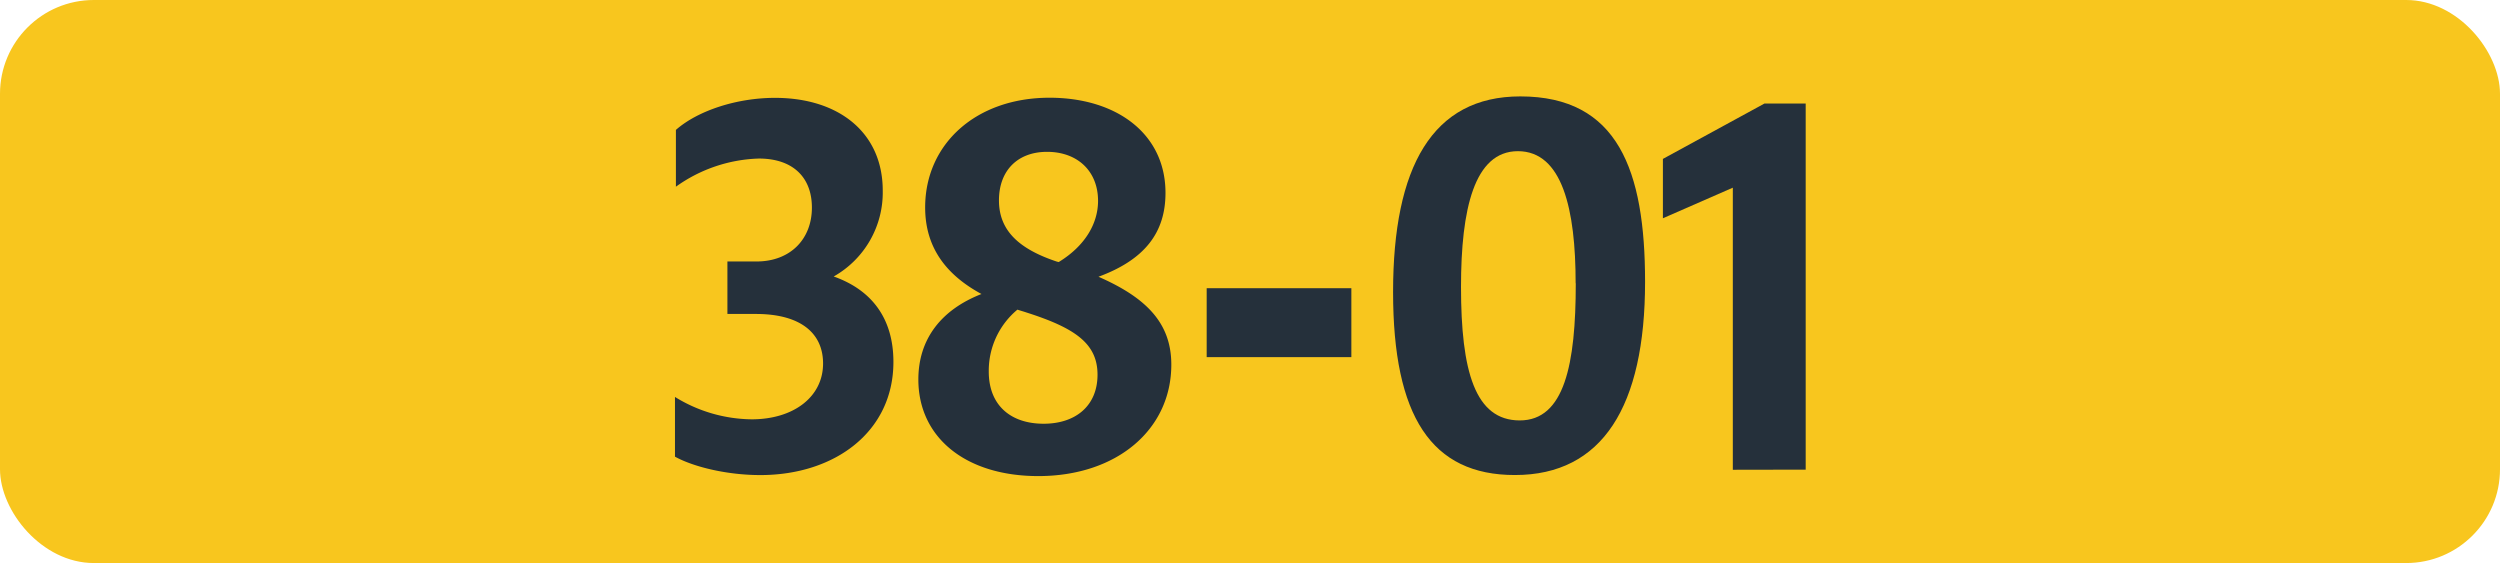
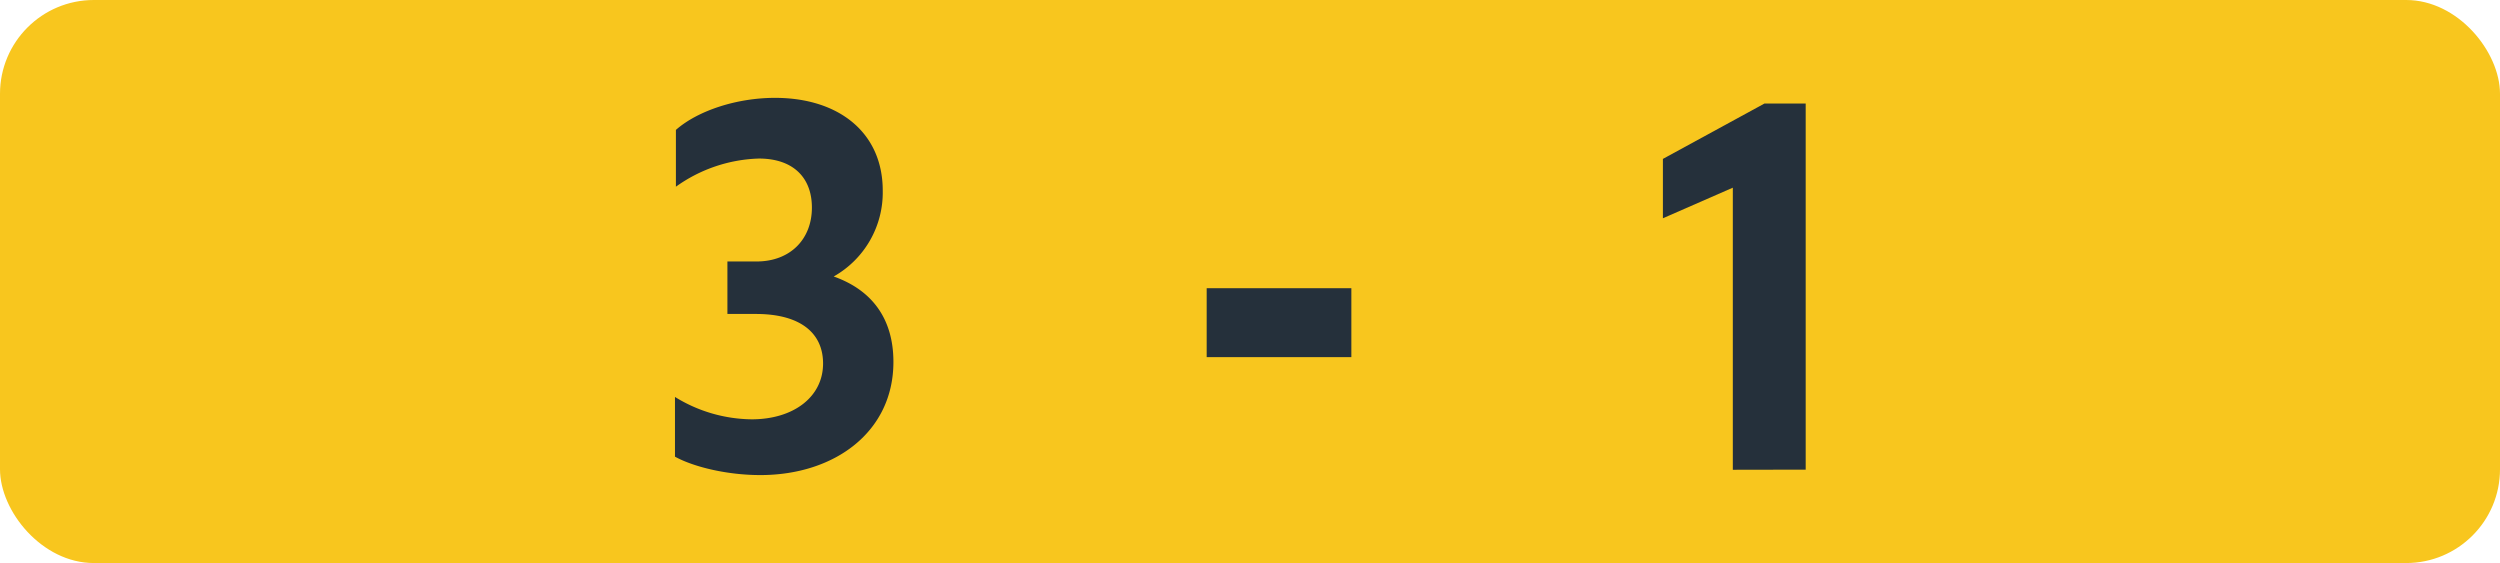
<svg xmlns="http://www.w3.org/2000/svg" id="Calque_1" data-name="Calque 1" viewBox="0 0 566.39 127.56">
  <defs>
    <style>.cls-1{fill:#f8c61e;}.cls-2{fill:#25303b;}.cls-3{fill:none;stroke:#1d1d1b;stroke-miterlimit:10;stroke-width:0.1px;stroke-dasharray:1.2;}</style>
  </defs>
  <rect class="cls-1" width="566.39" height="127.56" rx="21.26" />
  <path class="cls-2" d="M152.92,103.46V89.93A33.63,33.63,0,0,0,170.3,95c9.46,0,16.17-5.06,16.17-12.65,0-7-5.28-11.22-15.18-11.22H164.8V59.24h6.6c7.59,0,12.54-5,12.54-12.21,0-6.93-4.4-11.11-12-11.11a33.9,33.9,0,0,0-18.81,6.38V29.43c5-4.4,13.86-7.26,22.44-7.26,14.52,0,24.42,7.92,24.42,21a21.85,21.85,0,0,1-11.11,19.47c8.69,3.08,13.53,9.57,13.53,19.36,0,15.84-13.31,25.63-30.14,25.63C165,107.64,157.32,105.88,152.92,103.46Z" />
-   <path class="cls-2" d="M235.23,107.86c-16.39,0-27.17-8.69-27.17-21.89,0-9.24,5.28-15.84,14.3-19.36C214.22,62.21,209.6,55.94,209.6,47c0-14.41,11.55-24.86,28.17-24.86,15.17,0,26.28,8.14,26.28,21.56,0,9.13-4.84,15.18-15.18,19,10.78,4.73,16.5,10.45,16.5,19.91C265.37,97.3,253.05,107.86,235.23,107.86ZM236.44,96c7.26,0,12.21-4.07,12.21-11.11s-5.05-10.56-16.06-14.08c-.65-.22-1.43-.44-2.09-.66a18,18,0,0,0-6.49,14C224,91.91,229.07,96,236.44,96Zm3.42-36.63c5.93-3.63,8.91-8.69,8.91-13.86,0-6.71-4.63-11.11-11.56-11.11-6.6,0-10.89,4.18-10.89,11s4.51,11,13.09,13.86Z" />
  <path class="cls-2" d="M273.38,65.29h32.78V80.91H273.38Z" />
-   <path class="cls-2" d="M315.61,66.17c0-28.38,8.91-44.33,28.82-44.33,22.11,0,28.27,16.72,28.27,42,0,28.27-9.68,43.78-29.48,43.78C324.3,107.64,315.61,94.33,315.61,66.17Zm41.36-2c0-16.72-3-29.92-13.09-29.92C334,34.27,331,47.36,331,65c0,19.14,3.19,30.25,13.31,30.25S357,82.56,357,64.19Z" />
  <path class="cls-2" d="M392.58,106.43V42.52l-15.84,6.93V36l23-12.54h9.35v82.94Z" />
  <path class="cls-3" d="M51.1,36.85" />
  <path class="cls-3" d="M51.1,0" />
  <path class="cls-3" d="M51.1,36.85" />
  <path class="cls-3" d="M51.1,0" />
</svg>